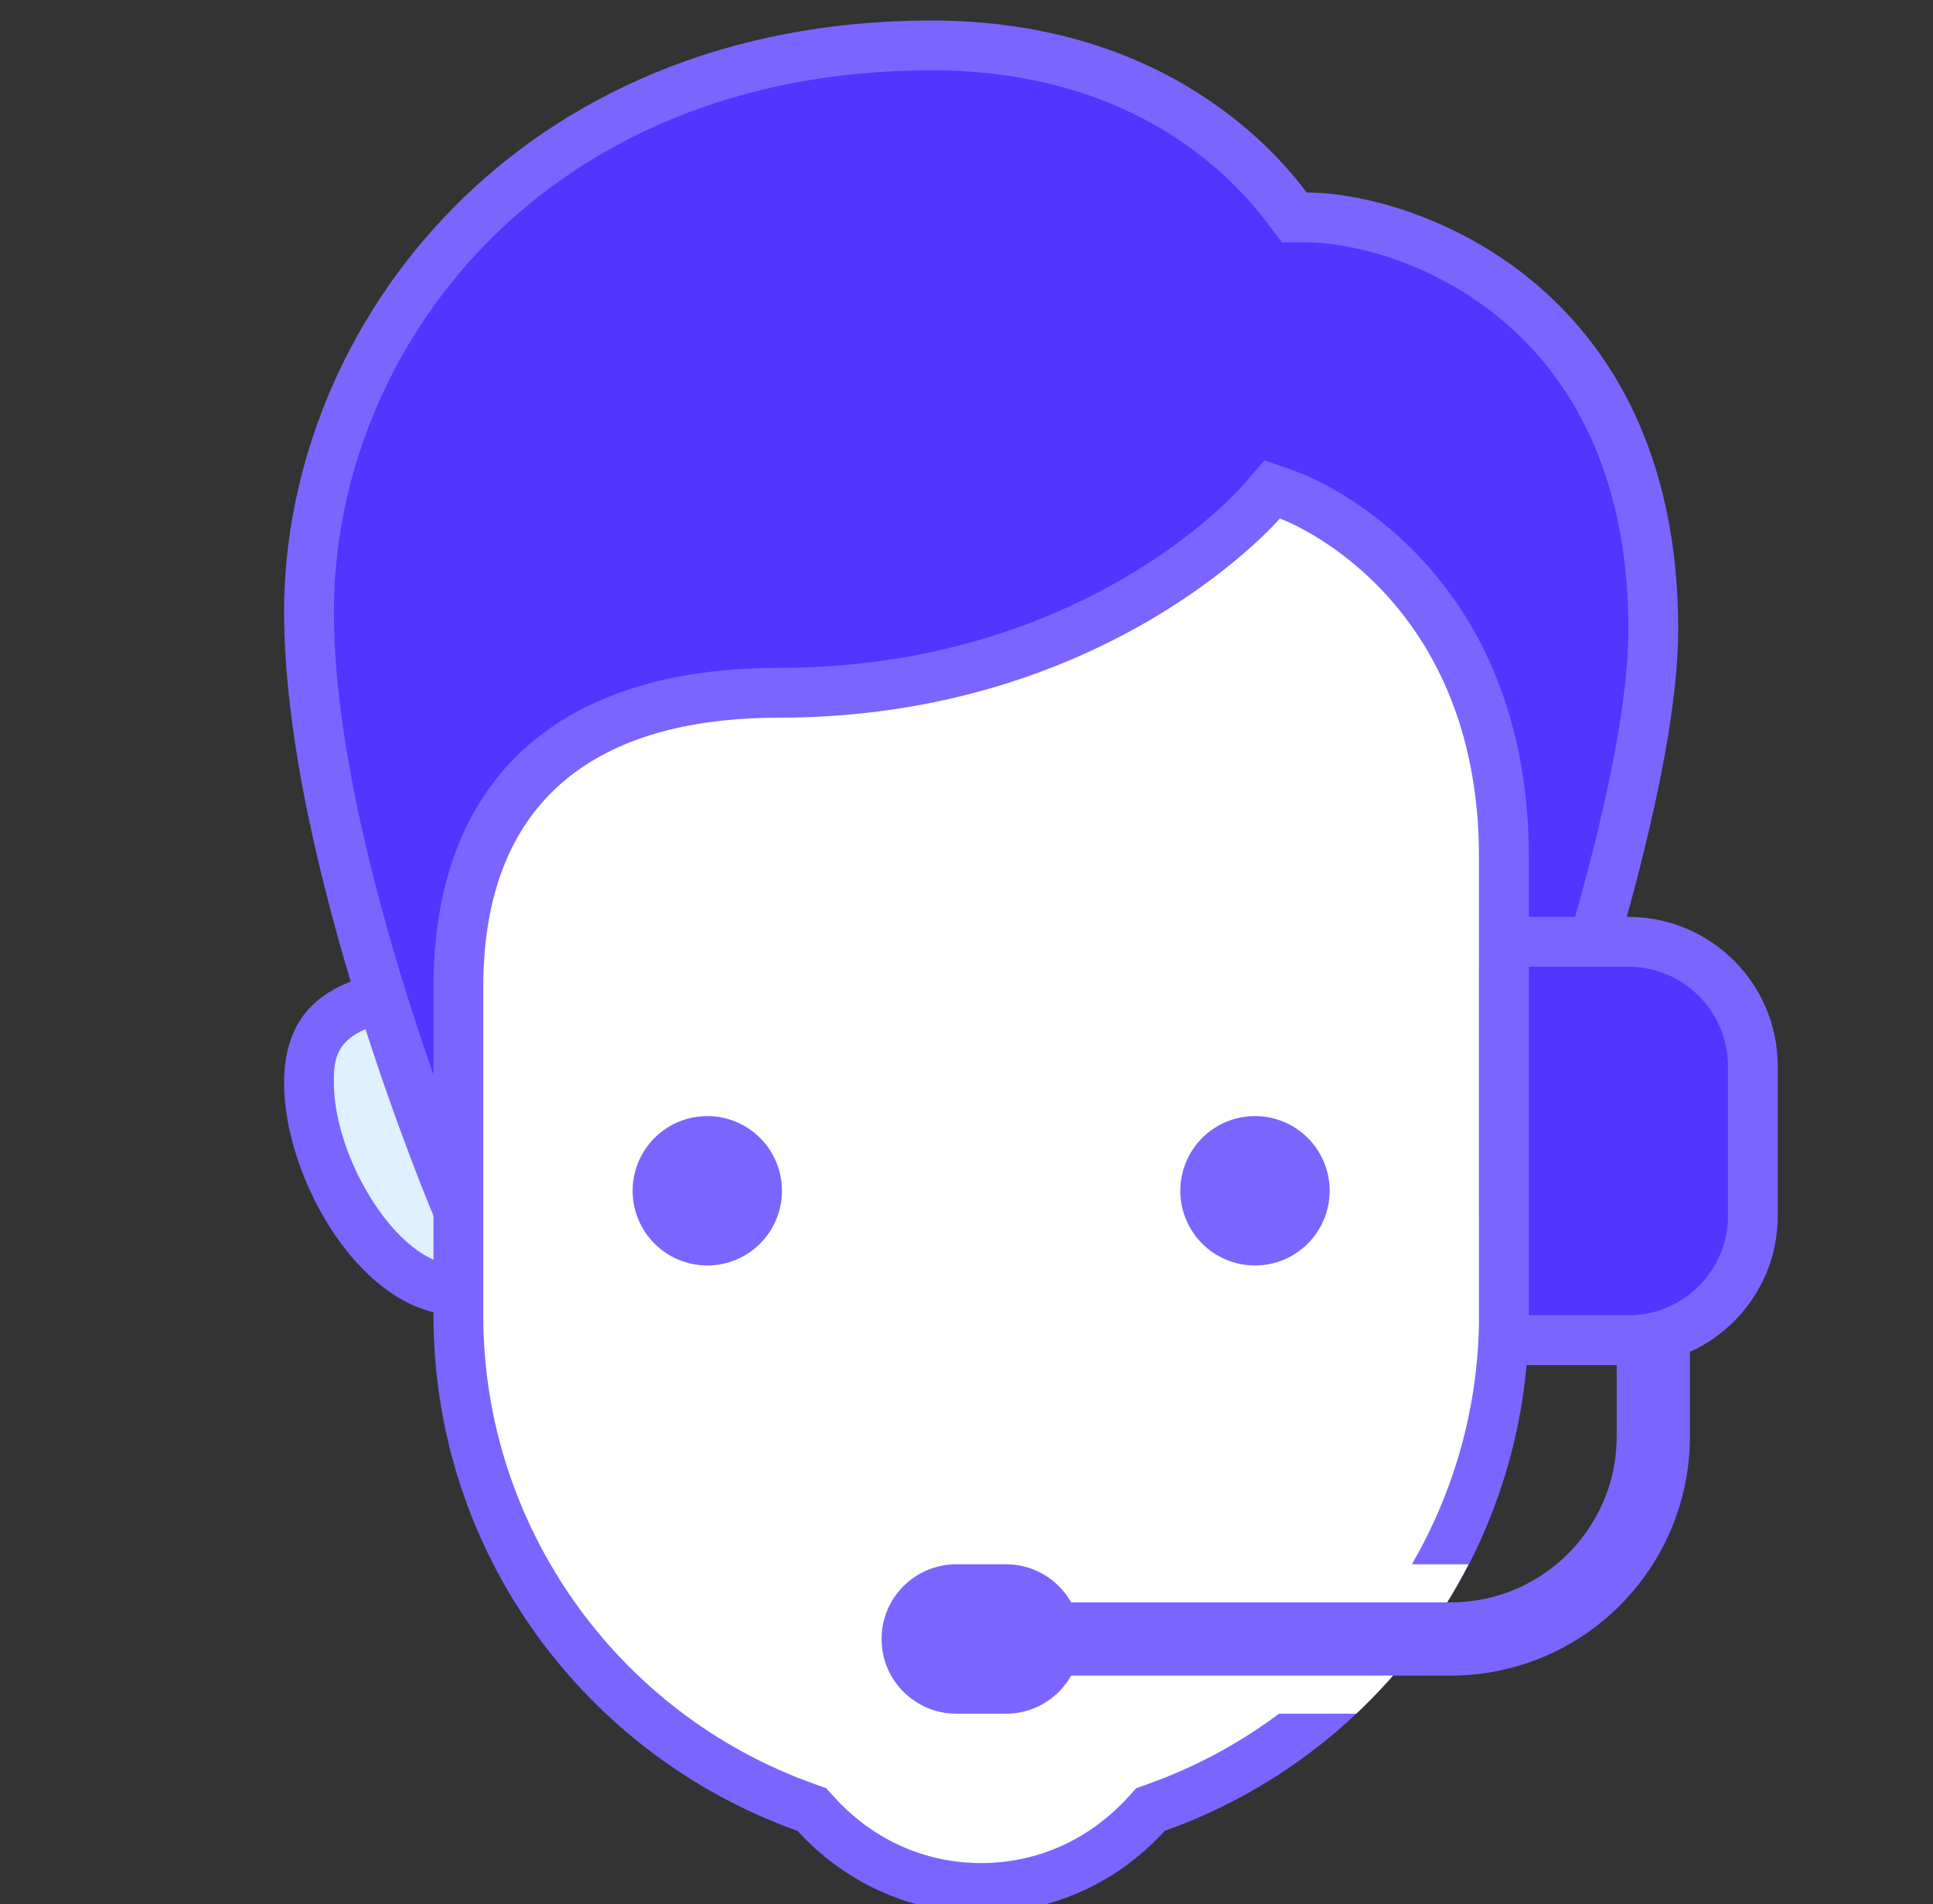
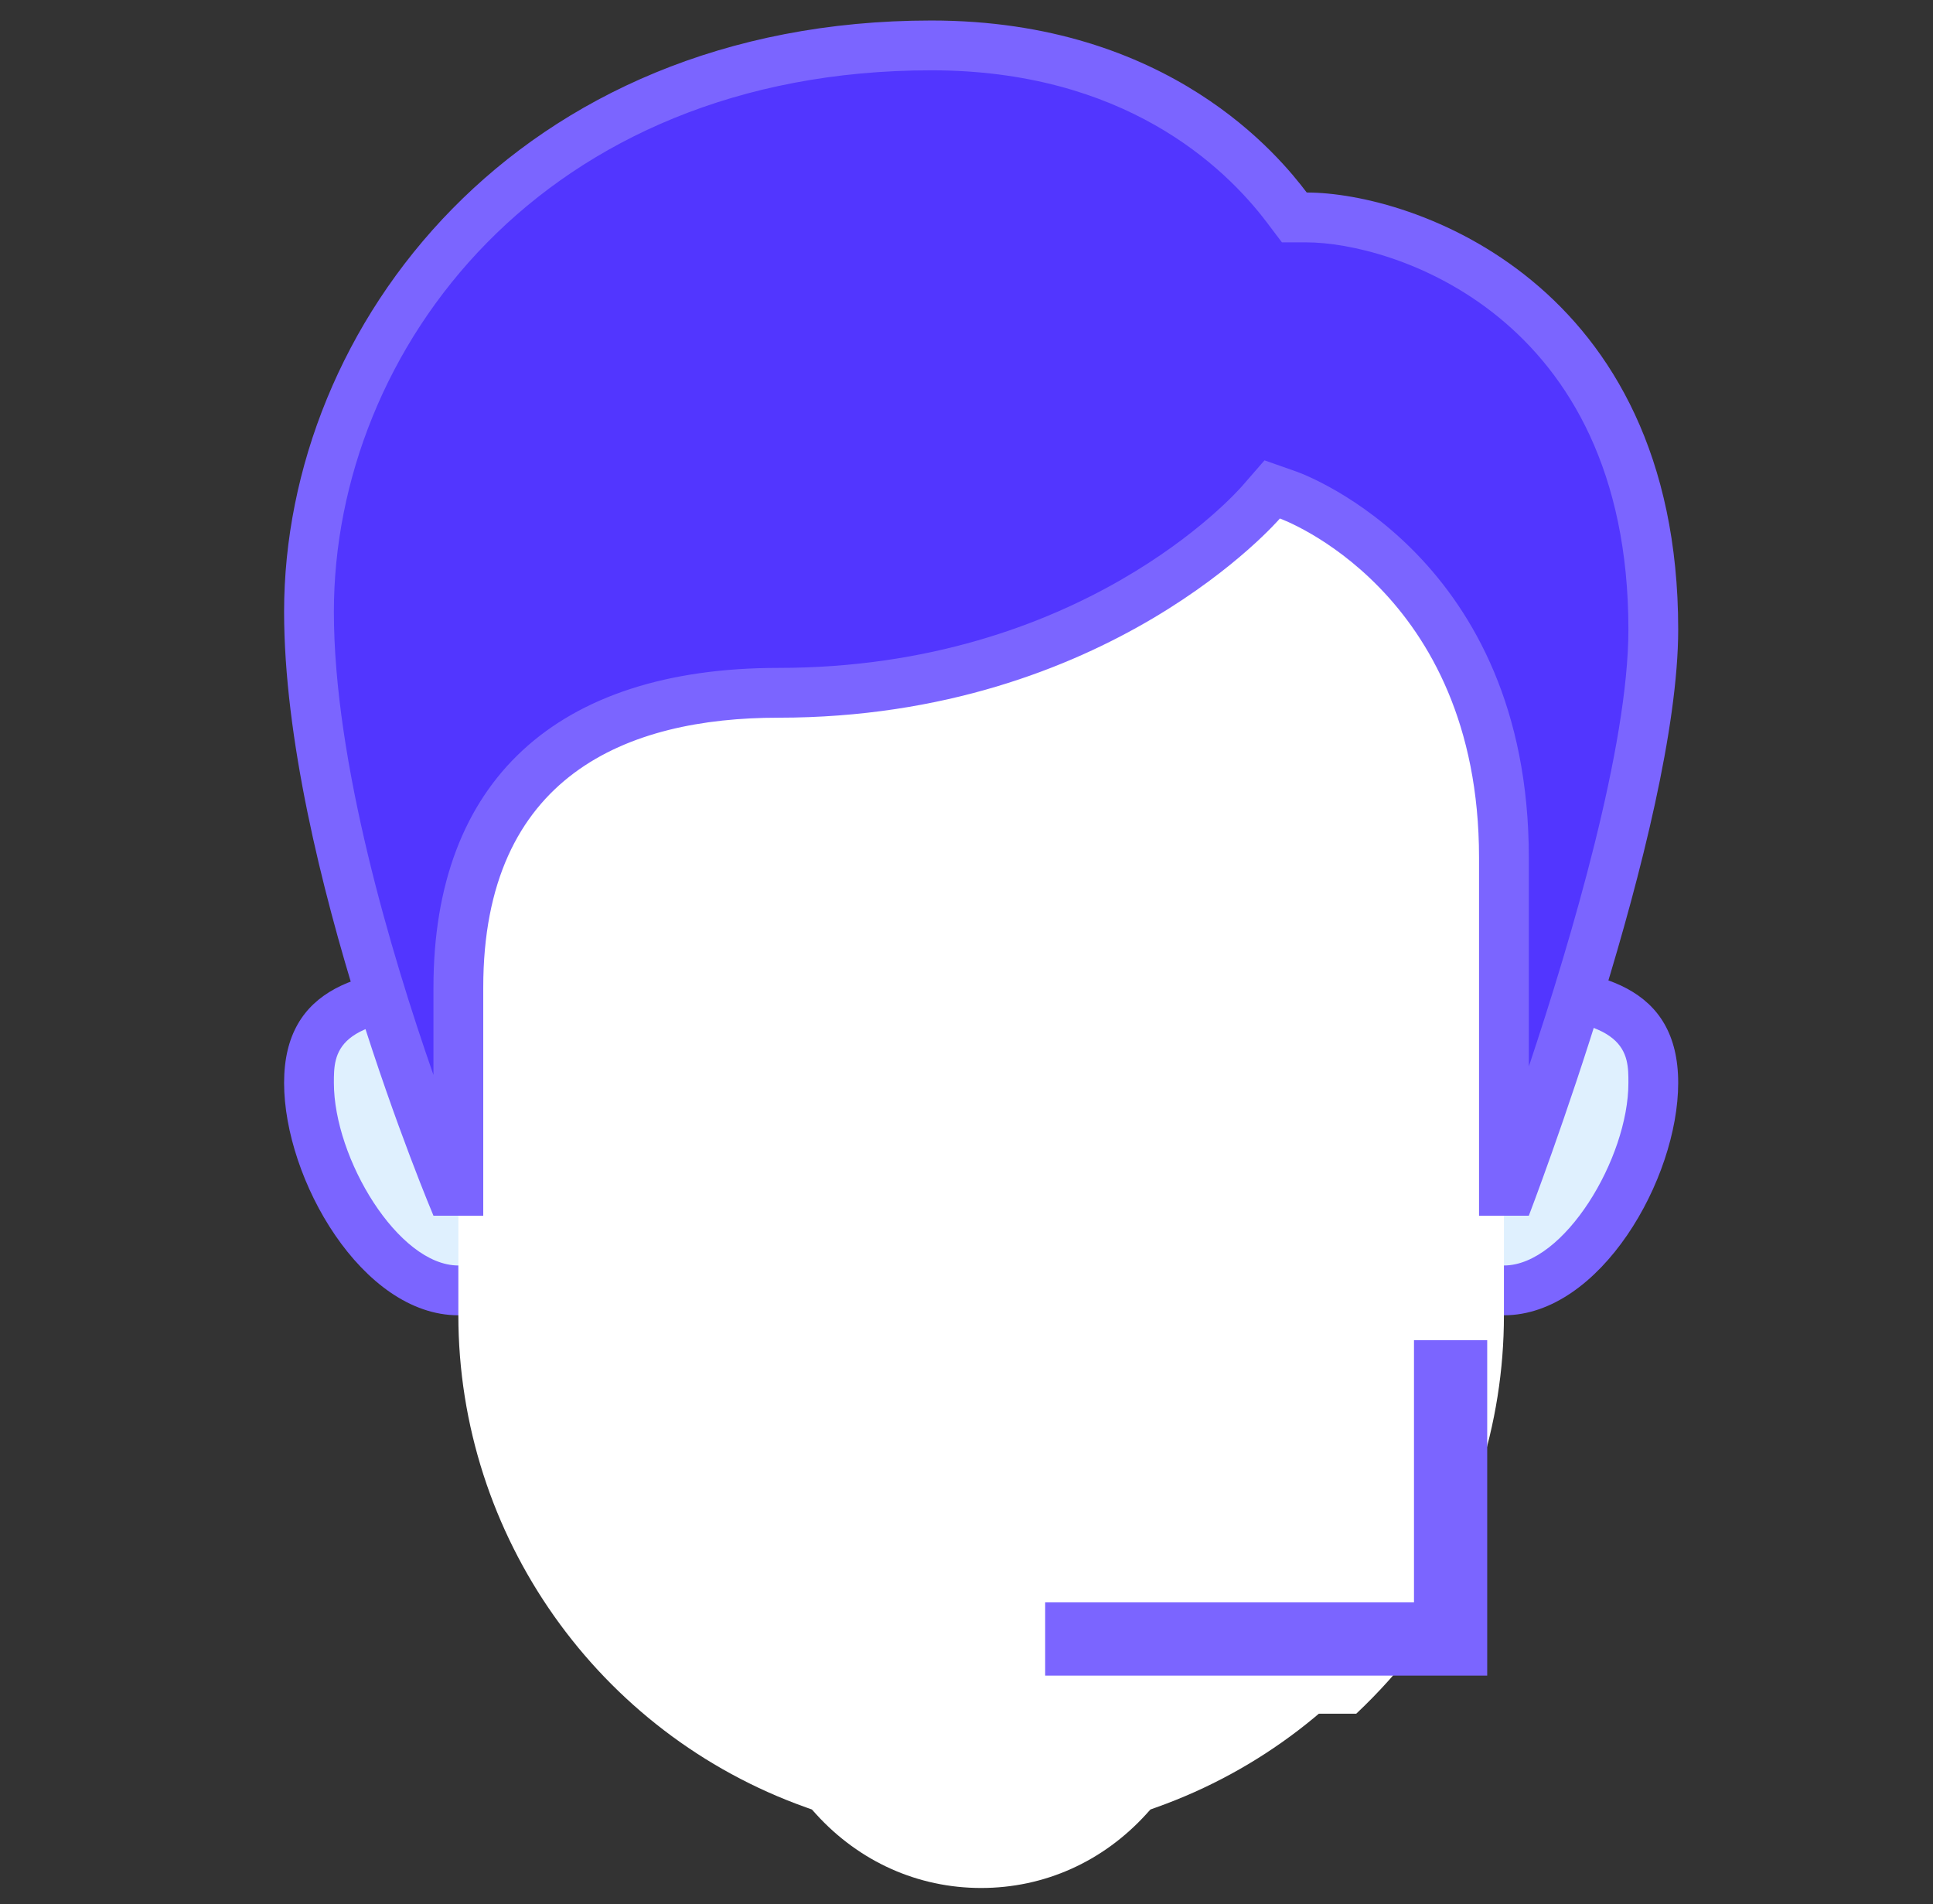
<svg xmlns="http://www.w3.org/2000/svg" width="66" height="65" viewBox="0 0 66 65" fill="none">
  <rect x="0" y="0" width="66" height="65" fill="#333333" stroke="none" />
  <g id="Technical Support">
    <path id="Vector" d="M51.35 44.05C48.538 44.05 46.25 41.761 46.25 38.95C46.25 36.138 48.538 33.85 51.35 33.85C55.583 33.85 56.45 35.096 56.45 36.966C56.45 40.058 53.977 44.05 51.35 44.05Z" fill="#DFF0FE" />
    <path id="Vector_2" d="M51.35 34.7C55.6 34.7 55.6 35.956 55.6 36.966C55.6 39.542 53.402 43.2 51.35 43.2C49.006 43.2 47.1 41.293 47.1 38.95C47.1 36.607 49.006 34.7 51.35 34.7ZM51.35 33C48.064 33 45.4 35.664 45.4 38.95C45.4 42.236 48.064 44.9 51.35 44.9C54.636 44.9 57.3 40.252 57.3 36.966C57.3 33.68 54.636 33 51.35 33Z" fill="#7B65FF" />
    <path id="Vector_3" d="M15.65 44.05C13.023 44.05 10.55 40.06 10.55 36.966C10.55 35.094 11.417 33.85 15.65 33.85C18.462 33.85 20.75 36.138 20.75 38.95C20.75 41.761 18.462 44.05 15.65 44.05Z" fill="#DFF0FE" />
    <path id="Vector_4" d="M15.65 34.7C17.994 34.7 19.9 36.607 19.9 38.95C19.9 41.293 17.994 43.2 15.65 43.2C13.598 43.2 11.4 39.542 11.4 36.966C11.4 35.956 11.4 34.7 15.65 34.7ZM15.65 33C12.364 33 9.7 33.68 9.7 36.966C9.7 40.252 12.364 44.9 15.65 44.9C18.936 44.9 21.6 42.236 21.6 38.95C21.6 35.664 18.936 33 15.65 33Z" fill="#7B65FF" />
    <path id="Vector_5" d="M33.5 64.45C31.343 64.45 29.342 63.554 27.864 61.929L27.722 61.771L27.521 61.699C20.42 59.172 15.65 52.421 15.65 44.9V20.048C15.65 15.602 19.266 11.986 23.711 11.986H43.288C47.734 11.986 51.35 15.602 51.35 20.048V44.9C51.35 52.421 46.58 59.172 39.48 61.699L39.28 61.771L39.137 61.929C37.658 63.554 35.657 64.45 33.5 64.45Z" fill="white" />
-     <path id="Vector_6" d="M43.288 12.837C47.265 12.837 50.5 16.072 50.5 20.048V44.9C50.5 52.062 45.957 58.492 39.195 60.901L38.794 61.044L38.508 61.358C37.192 62.803 35.412 63.6 33.5 63.6C31.587 63.6 29.807 62.803 28.492 61.356L28.206 61.042L27.805 60.899C21.042 58.492 16.5 52.062 16.5 44.9V20.048C16.5 16.072 19.735 12.837 23.711 12.837H43.288ZM43.288 11.137H23.711C18.79 11.137 14.8 15.127 14.8 20.048V44.9C14.8 53.026 19.993 59.923 27.234 62.502C28.789 64.209 31.008 65.3 33.5 65.3C35.992 65.3 38.211 64.209 39.766 62.501C47.006 59.922 52.2 53.026 52.2 44.9V20.048C52.2 15.127 48.21 11.137 43.288 11.137Z" fill="#7B65FF" />
    <path id="Vector_7" d="M51.35 40.65V29.277C51.35 19.643 44.06 16.926 43.985 16.901L43.438 16.704L43.056 17.147C42.999 17.212 37.32 23.651 26.579 23.651C19.531 23.651 15.65 27.225 15.65 33.71V40.65H15.371C14.412 38.268 10.55 28.194 10.55 20.886C10.55 11.381 18.499 1.55 31.8 1.55C38.722 1.55 42.377 5.018 43.938 7.085L44.193 7.423H44.616C47.686 7.423 56.45 10.007 56.45 21.484C56.45 27.228 52.555 38.096 51.61 40.65H51.35Z" fill="#5236FF" />
    <path id="Vector_8" d="M31.8 2.4C38.352 2.4 41.793 5.657 43.26 7.599L43.77 8.274H44.617C47.466 8.274 55.6 10.701 55.6 21.486C55.6 25.464 53.66 32.029 52.2 36.407V29.277C52.2 19.052 44.596 16.216 44.273 16.101L43.175 15.715L42.413 16.59C42.192 16.843 36.895 22.8 26.578 22.8C18.984 22.8 14.8 26.674 14.8 33.711V36.696C13.345 32.528 11.4 26.001 11.4 20.884C11.4 11.924 18.55 2.4 31.8 2.4ZM31.8 0.7C17.644 0.7 9.7 11.121 9.7 20.884C9.7 29.459 14.8 41.5 14.8 41.5H16.5C16.5 41.5 16.5 36.07 16.5 33.711C16.5 26.462 21.417 24.5 26.578 24.5C37.878 24.5 43.7 17.7 43.7 17.7C43.7 17.7 50.5 20.131 50.5 29.277C50.5 31.873 50.5 41.5 50.5 41.5H52.2C52.2 41.5 57.3 28.227 57.3 21.484C57.3 9.613 48.193 6.572 44.617 6.572C43.712 5.379 39.95 0.7 31.8 0.7Z" fill="#7B65FF" />
-     <path id="Vector_9" d="M42.85 38.1C42.174 38.1 41.525 38.368 41.047 38.846C40.569 39.325 40.3 39.973 40.3 40.65C40.3 41.326 40.569 41.974 41.047 42.453C41.525 42.931 42.174 43.2 42.85 43.2C43.526 43.2 44.175 42.931 44.653 42.453C45.131 41.974 45.4 41.326 45.4 40.65C45.4 39.973 45.131 39.325 44.653 38.846C44.175 38.368 43.526 38.1 42.85 38.1ZM24.15 38.1C23.474 38.1 22.825 38.368 22.347 38.846C21.869 39.325 21.6 39.973 21.6 40.65C21.6 41.326 21.869 41.974 22.347 42.453C22.825 42.931 23.474 43.2 24.15 43.2C24.826 43.2 25.475 42.931 25.953 42.453C26.431 41.974 26.7 41.326 26.7 40.65C26.7 39.973 26.431 39.325 25.953 38.846C25.475 38.368 24.826 38.1 24.15 38.1Z" fill="#7B65FF" />
    <g id="Group">
-       <path id="Vector_10" d="M52.2 45.749C51.733 45.749 51.35 45.369 51.35 44.899V32.999C51.35 32.53 51.733 32.149 52.2 32.149H55.6C57.944 32.149 59.85 34.057 59.85 36.399V41.499C59.85 43.842 57.944 45.749 55.6 45.749H52.2Z" fill="#5236FF" />
-       <path id="Vector_11" d="M55.6 33C57.475 33 59 34.525 59 36.4V41.5C59 43.375 57.475 44.9 55.6 44.9H52.2V33H55.6ZM55.6 31.3H52.2C51.262 31.3 50.5 32.061 50.5 33V44.9C50.5 45.838 51.262 46.6 52.2 46.6H55.6C58.417 46.6 60.7 44.317 60.7 41.5V36.4C60.7 33.583 58.417 31.3 55.6 31.3Z" fill="#7B65FF" />
-     </g>
+       </g>
    <g id="Group_2">
      <path id="Vector_12" d="M47.353 53.4L42.338 58.5H46.308C47.86 57.038 49.16 55.318 50.143 53.4H47.353Z" fill="white" />
    </g>
-     <path id="Vector_13" d="M35.686 55.95H49.529C53.352 55.95 56.45 52.851 56.45 49.029V45.75" stroke="#7B65FF" stroke-width="2.5" stroke-miterlimit="10" />
-     <path id="Vector_14" d="M34.35 58.5H32.65C31.242 58.5 30.1 57.358 30.1 55.95C30.1 54.543 31.242 53.4 32.65 53.4H34.35C35.758 53.4 36.9 54.543 36.9 55.95C36.9 57.358 35.758 58.5 34.35 58.5Z" fill="#7B65FF" />
+     <path id="Vector_13" d="M35.686 55.95H49.529V45.75" stroke="#7B65FF" stroke-width="2.5" stroke-miterlimit="10" />
  </g>
</svg>